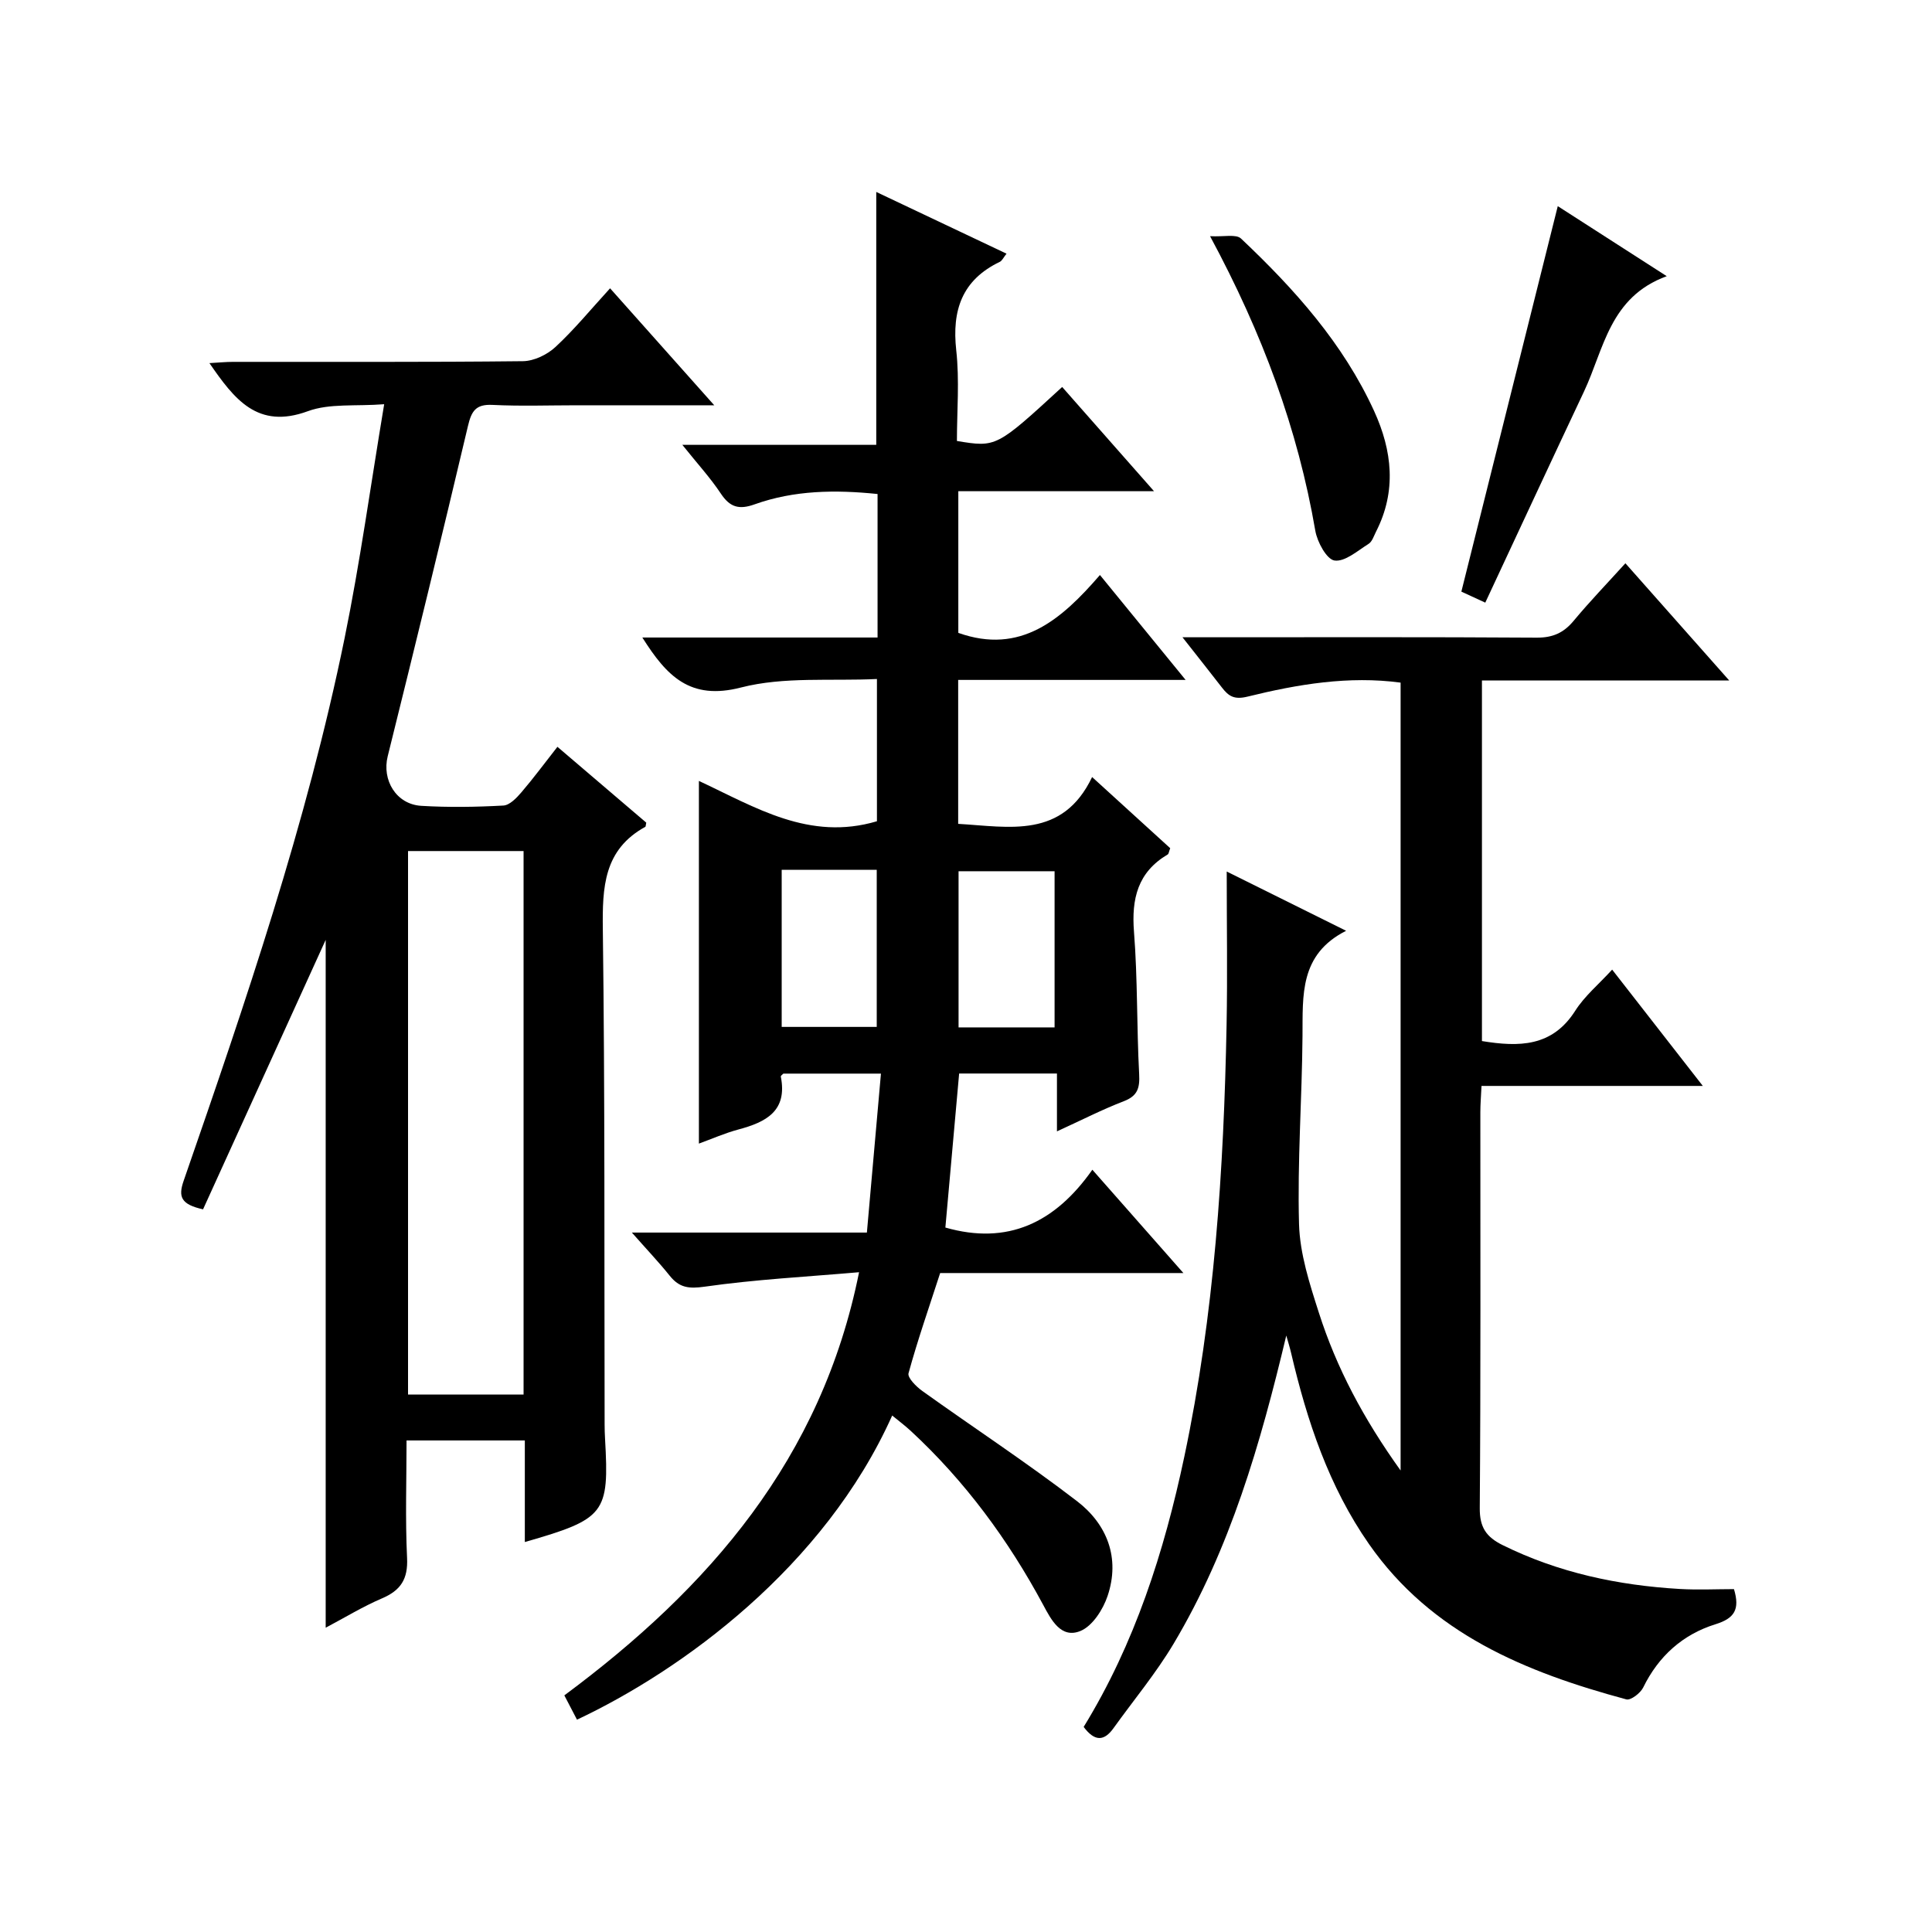
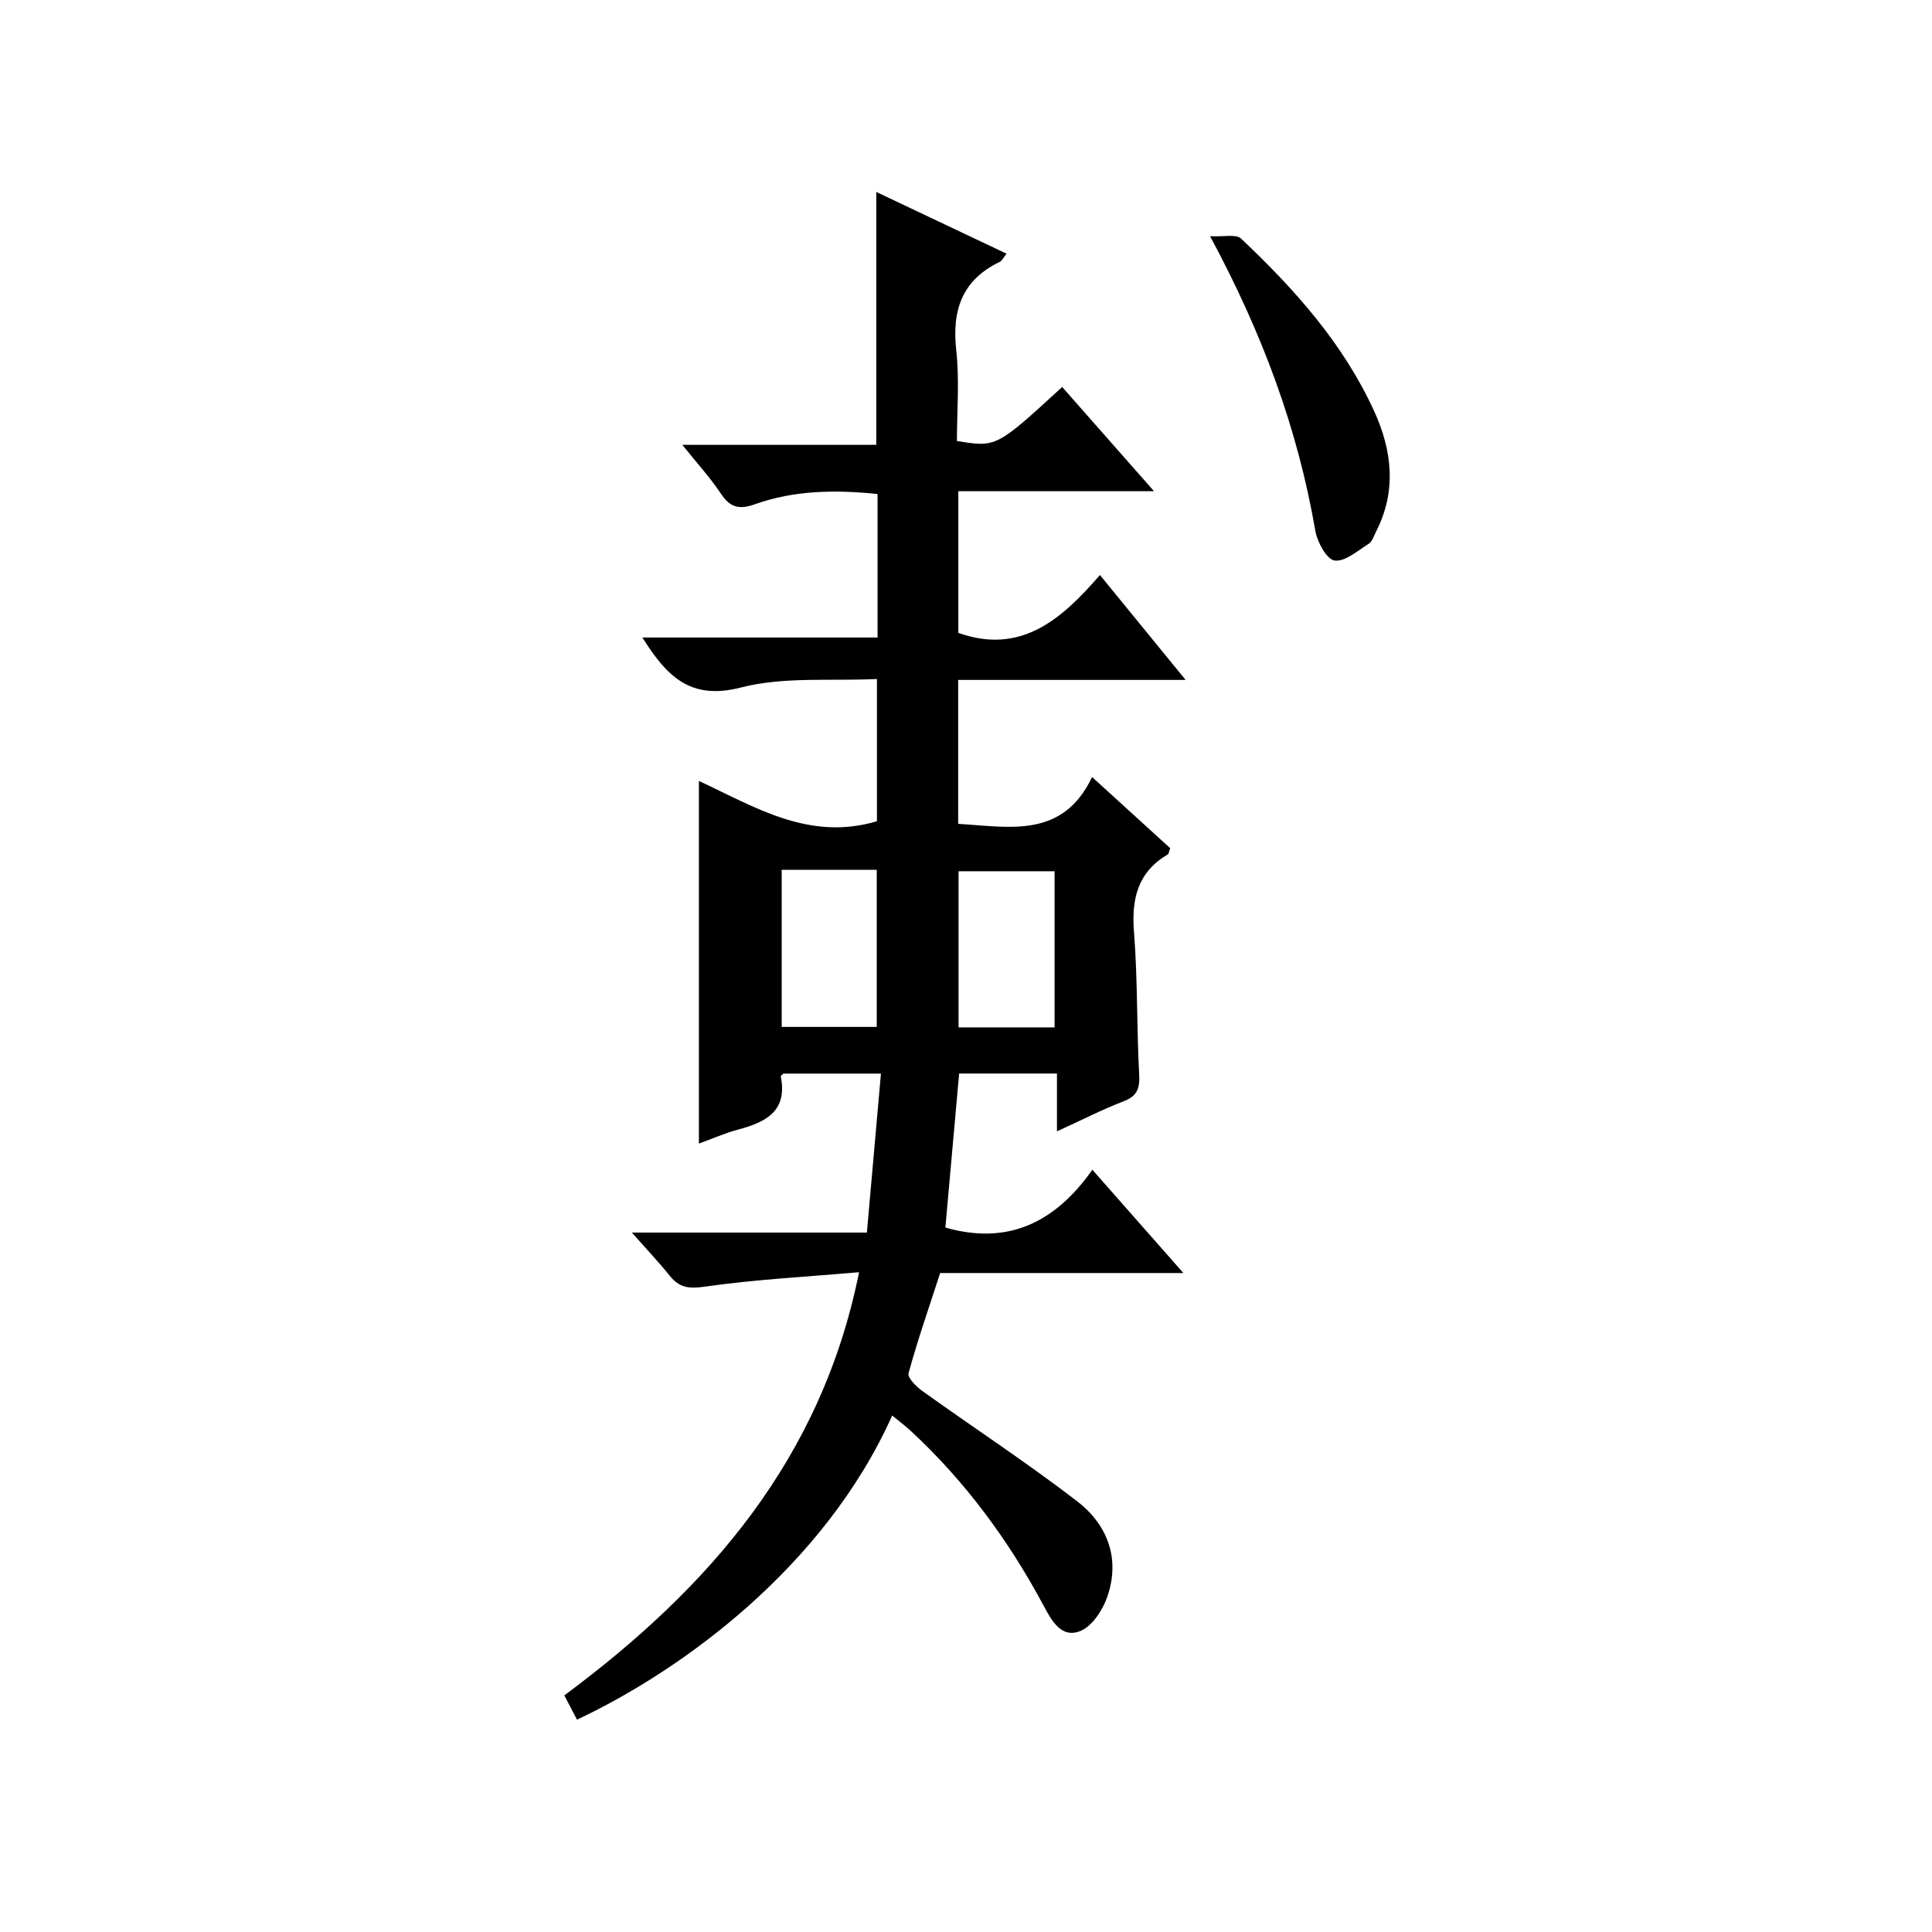
<svg xmlns="http://www.w3.org/2000/svg" version="1.1" id="ZDIC" x="0px" y="0px" viewBox="0 0 400 400" style="enable-background:new 0 0 400 400;" xml:space="preserve">
  <g>
    <path d="M144.7,161.68c11.71,5.47,22.86,12.51,36.86,8.35c0-9.07,0-18.78,0-29.45c-9.49,0.46-19.25-0.53-28.15,1.76   c-10.55,2.72-15.37-2.36-20.42-10.35c16.42,0,32.44,0,48.7,0c0-10.21,0-19.8,0-29.71c-8.71-0.9-17.24-0.8-25.46,2.14   c-3.24,1.16-5.11,0.6-6.99-2.23c-2.18-3.28-4.87-6.21-7.97-10.09c13.94,0,26.97,0,40.15,0c0-17.64,0-34.72,0-52.36   c8.89,4.22,17.76,8.42,26.97,12.78c-0.62,0.77-0.9,1.45-1.39,1.69c-7.82,3.76-9.94,10.01-9.02,18.32   c0.69,6.22,0.14,12.57,0.14,18.77c8.16,1.34,8.16,1.34,21.79-11.18c6.1,6.93,12.21,13.85,19.02,21.58c-13.96,0-27.1,0-40.52,0   c0,10.27,0,19.86,0,29.33c12.9,4.58,21.32-2.72,29.32-11.98c5.98,7.32,11.51,14.1,17.74,21.72c-16.2,0-31.52,0-47.09,0   c0,10.27,0,19.87,0,29.8c10.62,0.62,21.59,3.15,27.73-9.69c6.03,5.49,11.16,10.16,16.17,14.73c-0.28,0.73-0.3,1.16-0.51,1.29   c-6.21,3.67-7.53,9.15-6.99,16.02c0.77,9.79,0.55,19.64,1.07,29.45c0.15,2.88-0.3,4.52-3.19,5.63c-4.45,1.71-8.71,3.9-13.83,6.24   c0-4.28,0-7.98,0-11.98c-7.07,0-13.49,0-20.25,0c-0.95,10.62-1.91,21.33-2.85,31.89c12.87,3.69,22.68-0.95,30.43-11.97   c6.45,7.33,12.34,14,18.85,21.39c-17.25,0-33.73,0-50.36,0c-2.34,7.22-4.68,13.92-6.55,20.75c-0.25,0.92,1.61,2.78,2.87,3.68   c10.66,7.63,21.64,14.83,32.03,22.81c6.22,4.78,8.95,11.76,6.32,19.6c-0.94,2.81-3.12,6.23-5.61,7.26   c-4.03,1.67-6.07-2.3-7.72-5.38c-7.23-13.46-16.17-25.61-27.41-36.02c-1.2-1.11-2.52-2.1-3.86-3.2   c-14.1,31.45-43.66,52.81-65.26,62.97c-0.8-1.54-1.61-3.09-2.62-5.03c29.95-22.22,53.26-48.95,61.02-87.61   c-10.98,0.95-21.53,1.5-31.95,2.99c-3.32,0.47-5.26,0.22-7.25-2.26c-2.28-2.84-4.8-5.49-7.84-8.94c16.46,0,32.16,0,48.66,0   c0.99-11.16,1.93-21.84,2.91-32.91c-7.25,0-13.68,0-20.2,0c-0.13,0.14-0.57,0.43-0.53,0.62c1.41,7.12-3.06,9.42-8.75,10.94   c-2.84,0.76-5.56,1.97-8.21,2.93C144.7,211.86,144.7,187.1,144.7,161.68z M161.84,180.08c0,11.23,0,21.93,0,32.53   c6.87,0,13.29,0,19.68,0c0-11.05,0-21.75,0-32.53C174.79,180.08,168.47,180.08,161.84,180.08z M218.34,180.38   c-6.94,0-13.5,0-19.88,0c0,11.03,0,21.62,0,32.33c6.76,0,13.19,0,19.88,0C218.34,201.87,218.34,191.27,218.34,180.38z" />
-     <path d="M266.31,276.51c-5.34,22.4-11.59,44.11-23.33,63.81c-3.65,6.12-8.27,11.66-12.44,17.48c-1.93,2.69-3.87,2.83-6.18-0.26   c10.54-17.16,16.66-36.2,20.84-55.95c6.23-29.47,8.17-59.36,8.75-89.37c0.2-10.3,0.03-20.61,0.03-31.78   c8.35,4.15,16.1,7.99,24.72,12.27c-9.69,4.89-8.96,13.37-9.03,21.75c-0.1,12.99-1.08,25.99-0.72,38.96   c0.17,6.15,2.19,12.38,4.1,18.34c3.65,11.42,9.22,21.93,16.93,32.69c0-55.08,0-108.94,0-163.12c-10.72-1.44-21.28,0.33-31.66,2.89   c-2.79,0.69-3.94-0.07-5.33-1.87c-2.45-3.16-4.93-6.29-8.17-10.41c2.45,0,4.12,0,5.79,0c22.51,0,45.02-0.07,67.52,0.08   c3.33,0.02,5.6-0.98,7.68-3.49c3.29-3.96,6.87-7.67,10.71-11.91c7.12,8.03,13.97,15.77,21.49,24.26c-17.66,0-34.25,0-51.19,0   c0,25.12,0,49.85,0,74.66c7.67,1.25,14.55,1.23,19.32-6.28c1.93-3.04,4.85-5.46,7.64-8.51c6.17,7.91,12.16,15.6,18.77,24.08   c-15.73,0-30.59,0-45.82,0c-0.1,2.18-0.24,3.8-0.24,5.43c-0.01,27.33,0.09,54.67-0.12,82c-0.03,3.98,1.36,5.97,4.74,7.64   c11.58,5.72,23.89,8.33,36.66,9.08c3.79,0.22,7.6,0.03,11.23,0.03c1.27,4.23,0.09,6.06-3.85,7.28c-6.74,2.1-11.77,6.59-14.95,13.1   c-0.57,1.16-2.57,2.69-3.48,2.45c-20.81-5.61-40.32-13.57-53.28-32.15c-8.33-11.94-12.83-25.5-16.12-39.53   C267.03,278.91,266.65,277.72,266.31,276.51z" />
-     <path d="M108.66,319.26c0-7.25,0-14.02,0-21.03c-8.22,0-15.99,0-24.49,0c0,8.14-0.28,16.25,0.11,24.33c0.21,4.36-1.3,6.7-5.18,8.36   c-3.93,1.68-7.61,3.93-11.67,6.08c0-47.83,0-95.3,0-142.41c-8.36,18.36-16.89,37.12-25.39,55.79c-4.58-1.02-5.17-2.59-4.02-5.9   C50.82,207.52,63.5,170.5,71.35,132.1c3.19-15.63,5.36-31.46,8.19-48.41c-5.93,0.46-11.29-0.21-15.79,1.44   c-10.44,3.84-15.23-2.48-20.39-9.95c1.8-0.1,3.36-0.26,4.91-0.26c20-0.02,40,0.08,60-0.14c2.28-0.03,5.01-1.34,6.72-2.93   c3.89-3.6,7.28-7.74,11.32-12.16c7.02,7.88,13.88,15.58,21.57,24.22c-10.28,0-19.36,0-28.43,0c-5.83,0-11.68,0.21-17.5-0.08   c-3.45-0.17-4.34,1.28-5.07,4.39c-5.39,22.82-10.96,45.6-16.61,68.36c-1.22,4.91,1.73,9.94,6.95,10.26   c5.65,0.34,11.34,0.25,16.99-0.06c1.31-0.07,2.74-1.57,3.74-2.74c2.48-2.89,4.75-5.97,7.46-9.42c6.3,5.38,12.42,10.6,18.39,15.7   c-0.12,0.55-0.1,0.81-0.19,0.86c-8.64,4.75-8.91,12.53-8.8,21.26c0.44,34.15,0.29,68.31,0.37,102.47c0,1,0.03,2,0.09,3   C126.15,313.36,125.31,314.48,108.66,319.26z M108.4,288.73c0-37.83,0-75.17,0-112.53c-8.15,0-15.91,0-23.92,0   c0,37.61,0,74.95,0,112.53C92.53,288.73,100.29,288.73,108.4,288.73z" />
-     <path d="M322.52,42.68c6.95,4.47,14.23,9.15,22.56,14.5c-11.85,4.33-12.99,15.1-17.13,23.88c-6.79,14.4-13.5,28.85-20.44,43.71   c-2.59-1.19-4.27-1.96-4.95-2.28C309.28,95.59,315.83,69.41,322.52,42.68z" />
    <path d="M250.53,48.9c2.84,0.16,5.38-0.48,6.41,0.49c11.05,10.44,21.15,21.7,27.56,35.72c3.75,8.21,4.68,16.58,0.39,24.97   c-0.45,0.88-0.79,2.05-1.54,2.52c-2.28,1.43-4.89,3.75-7.05,3.45c-1.62-0.23-3.58-3.83-3.98-6.17   C268.7,88.87,261.45,69.17,250.53,48.9z" />
  </g>
</svg>